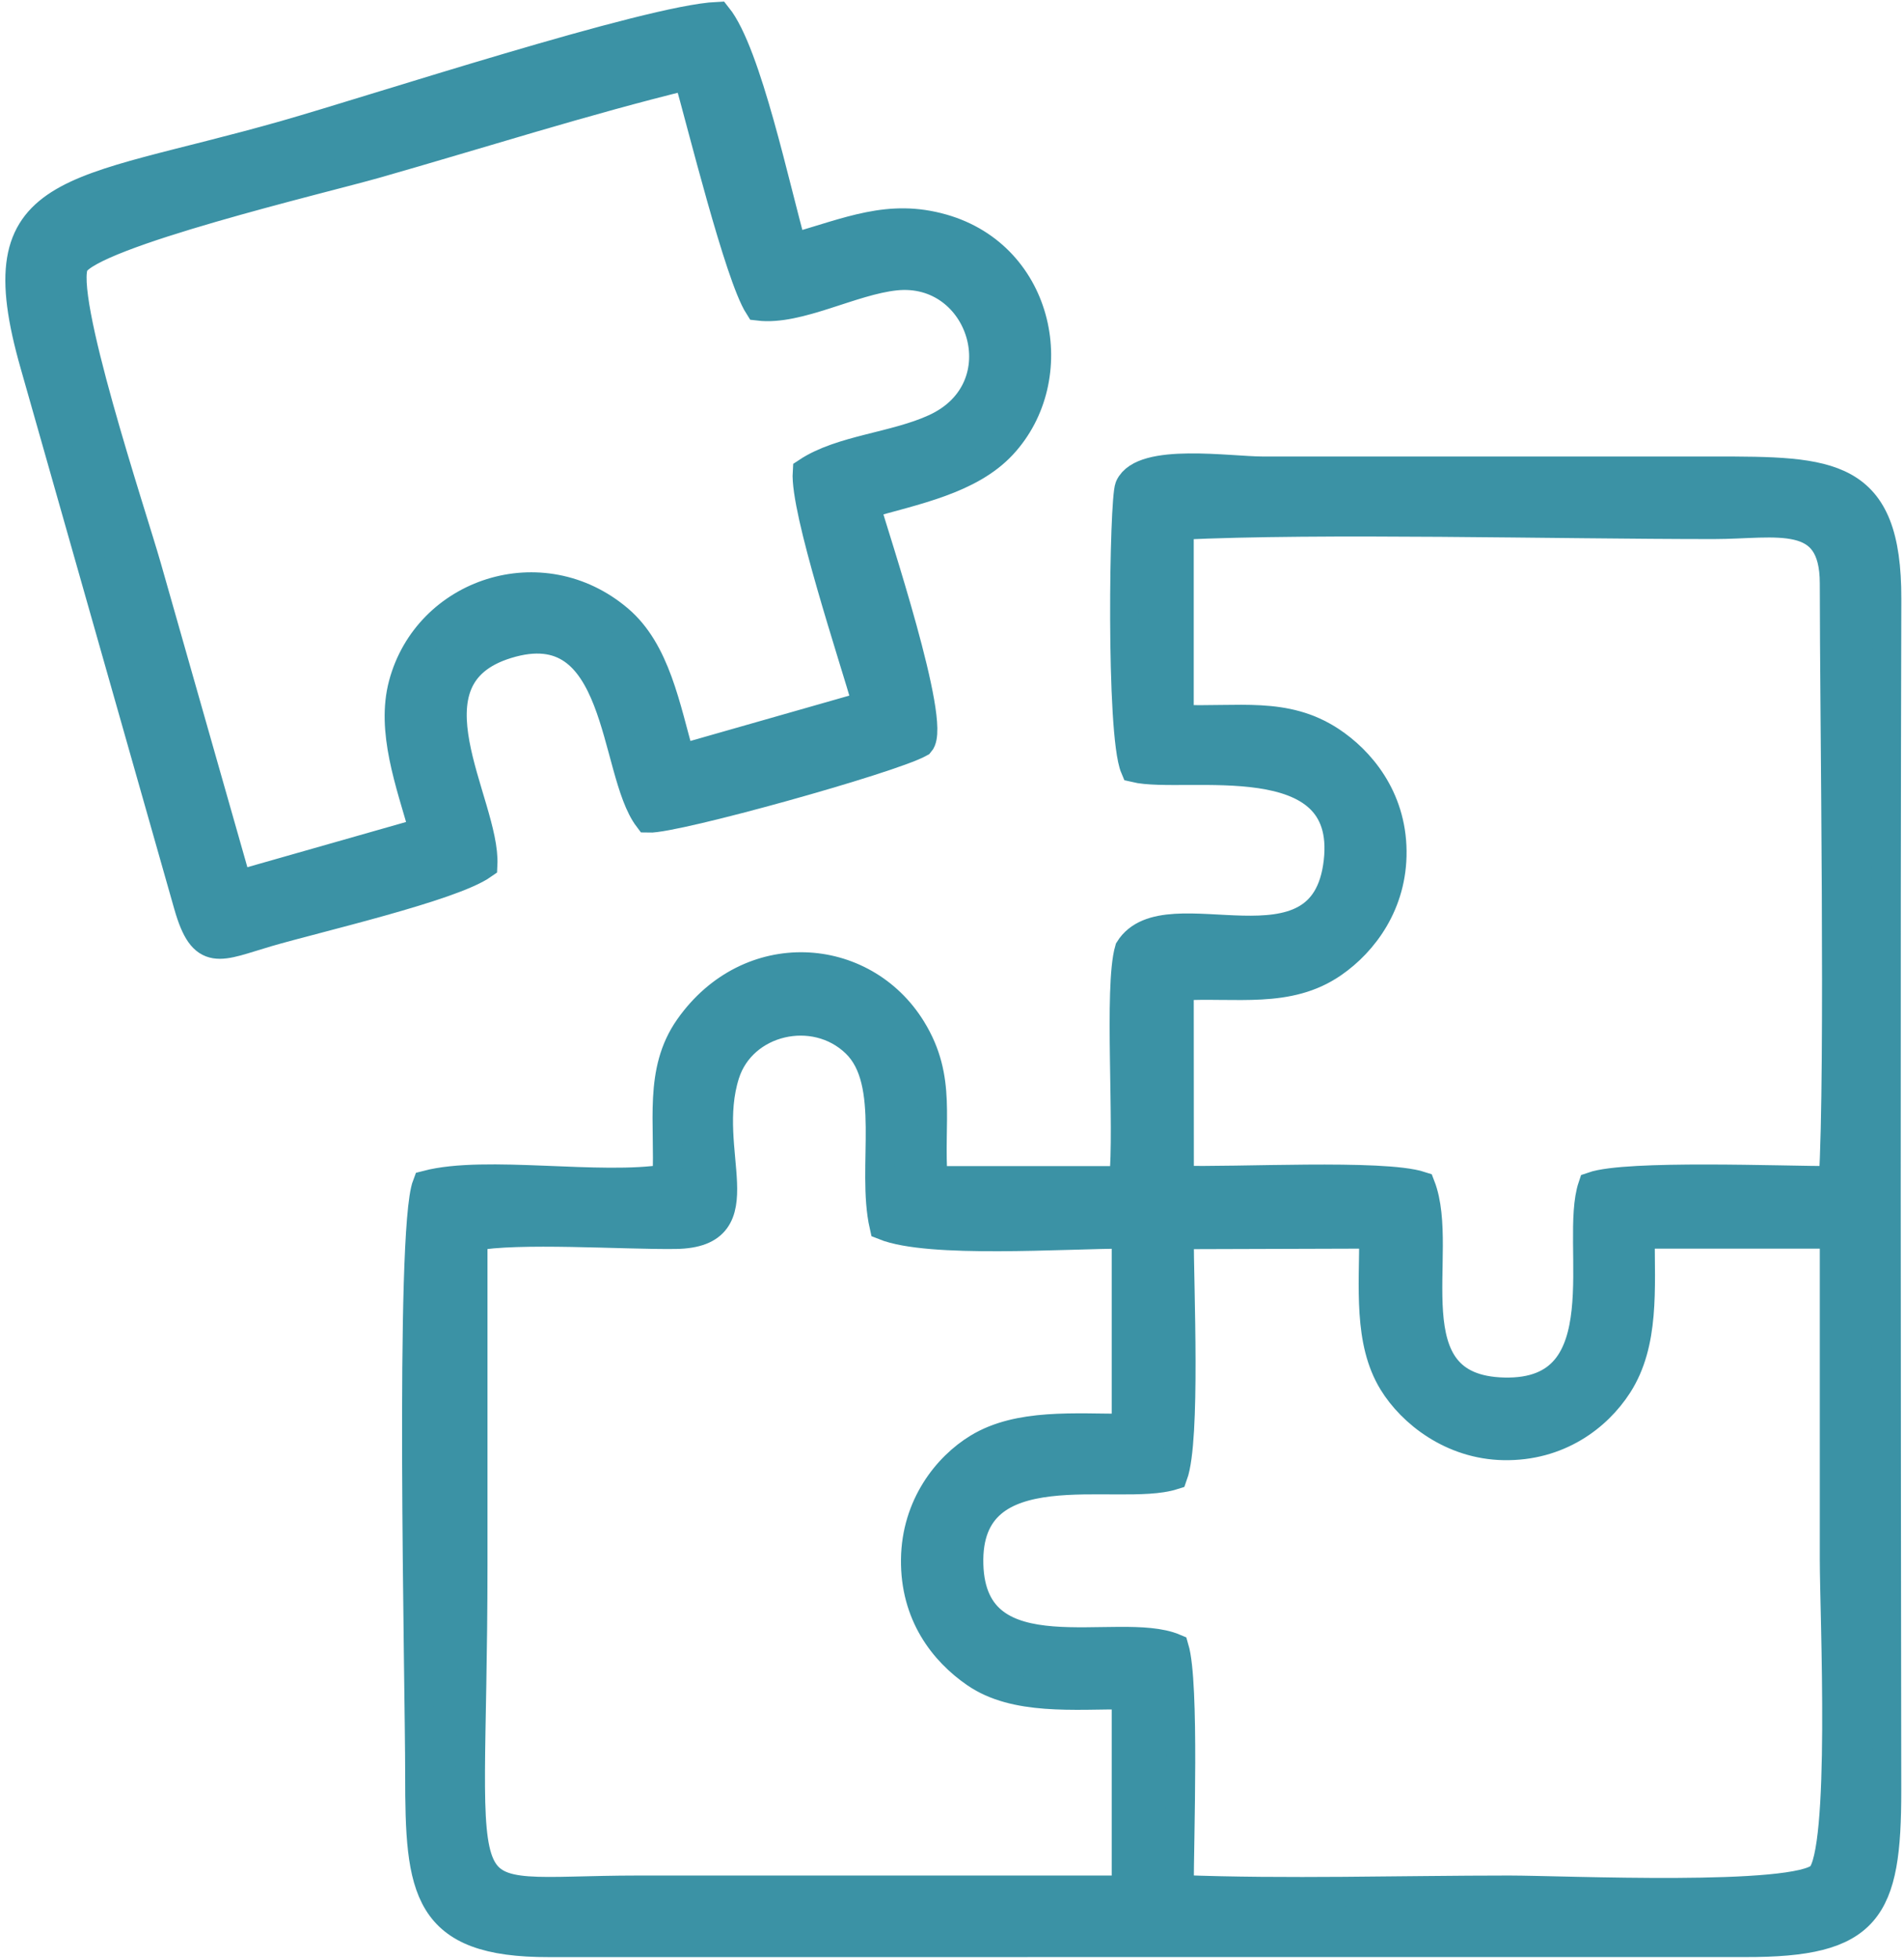
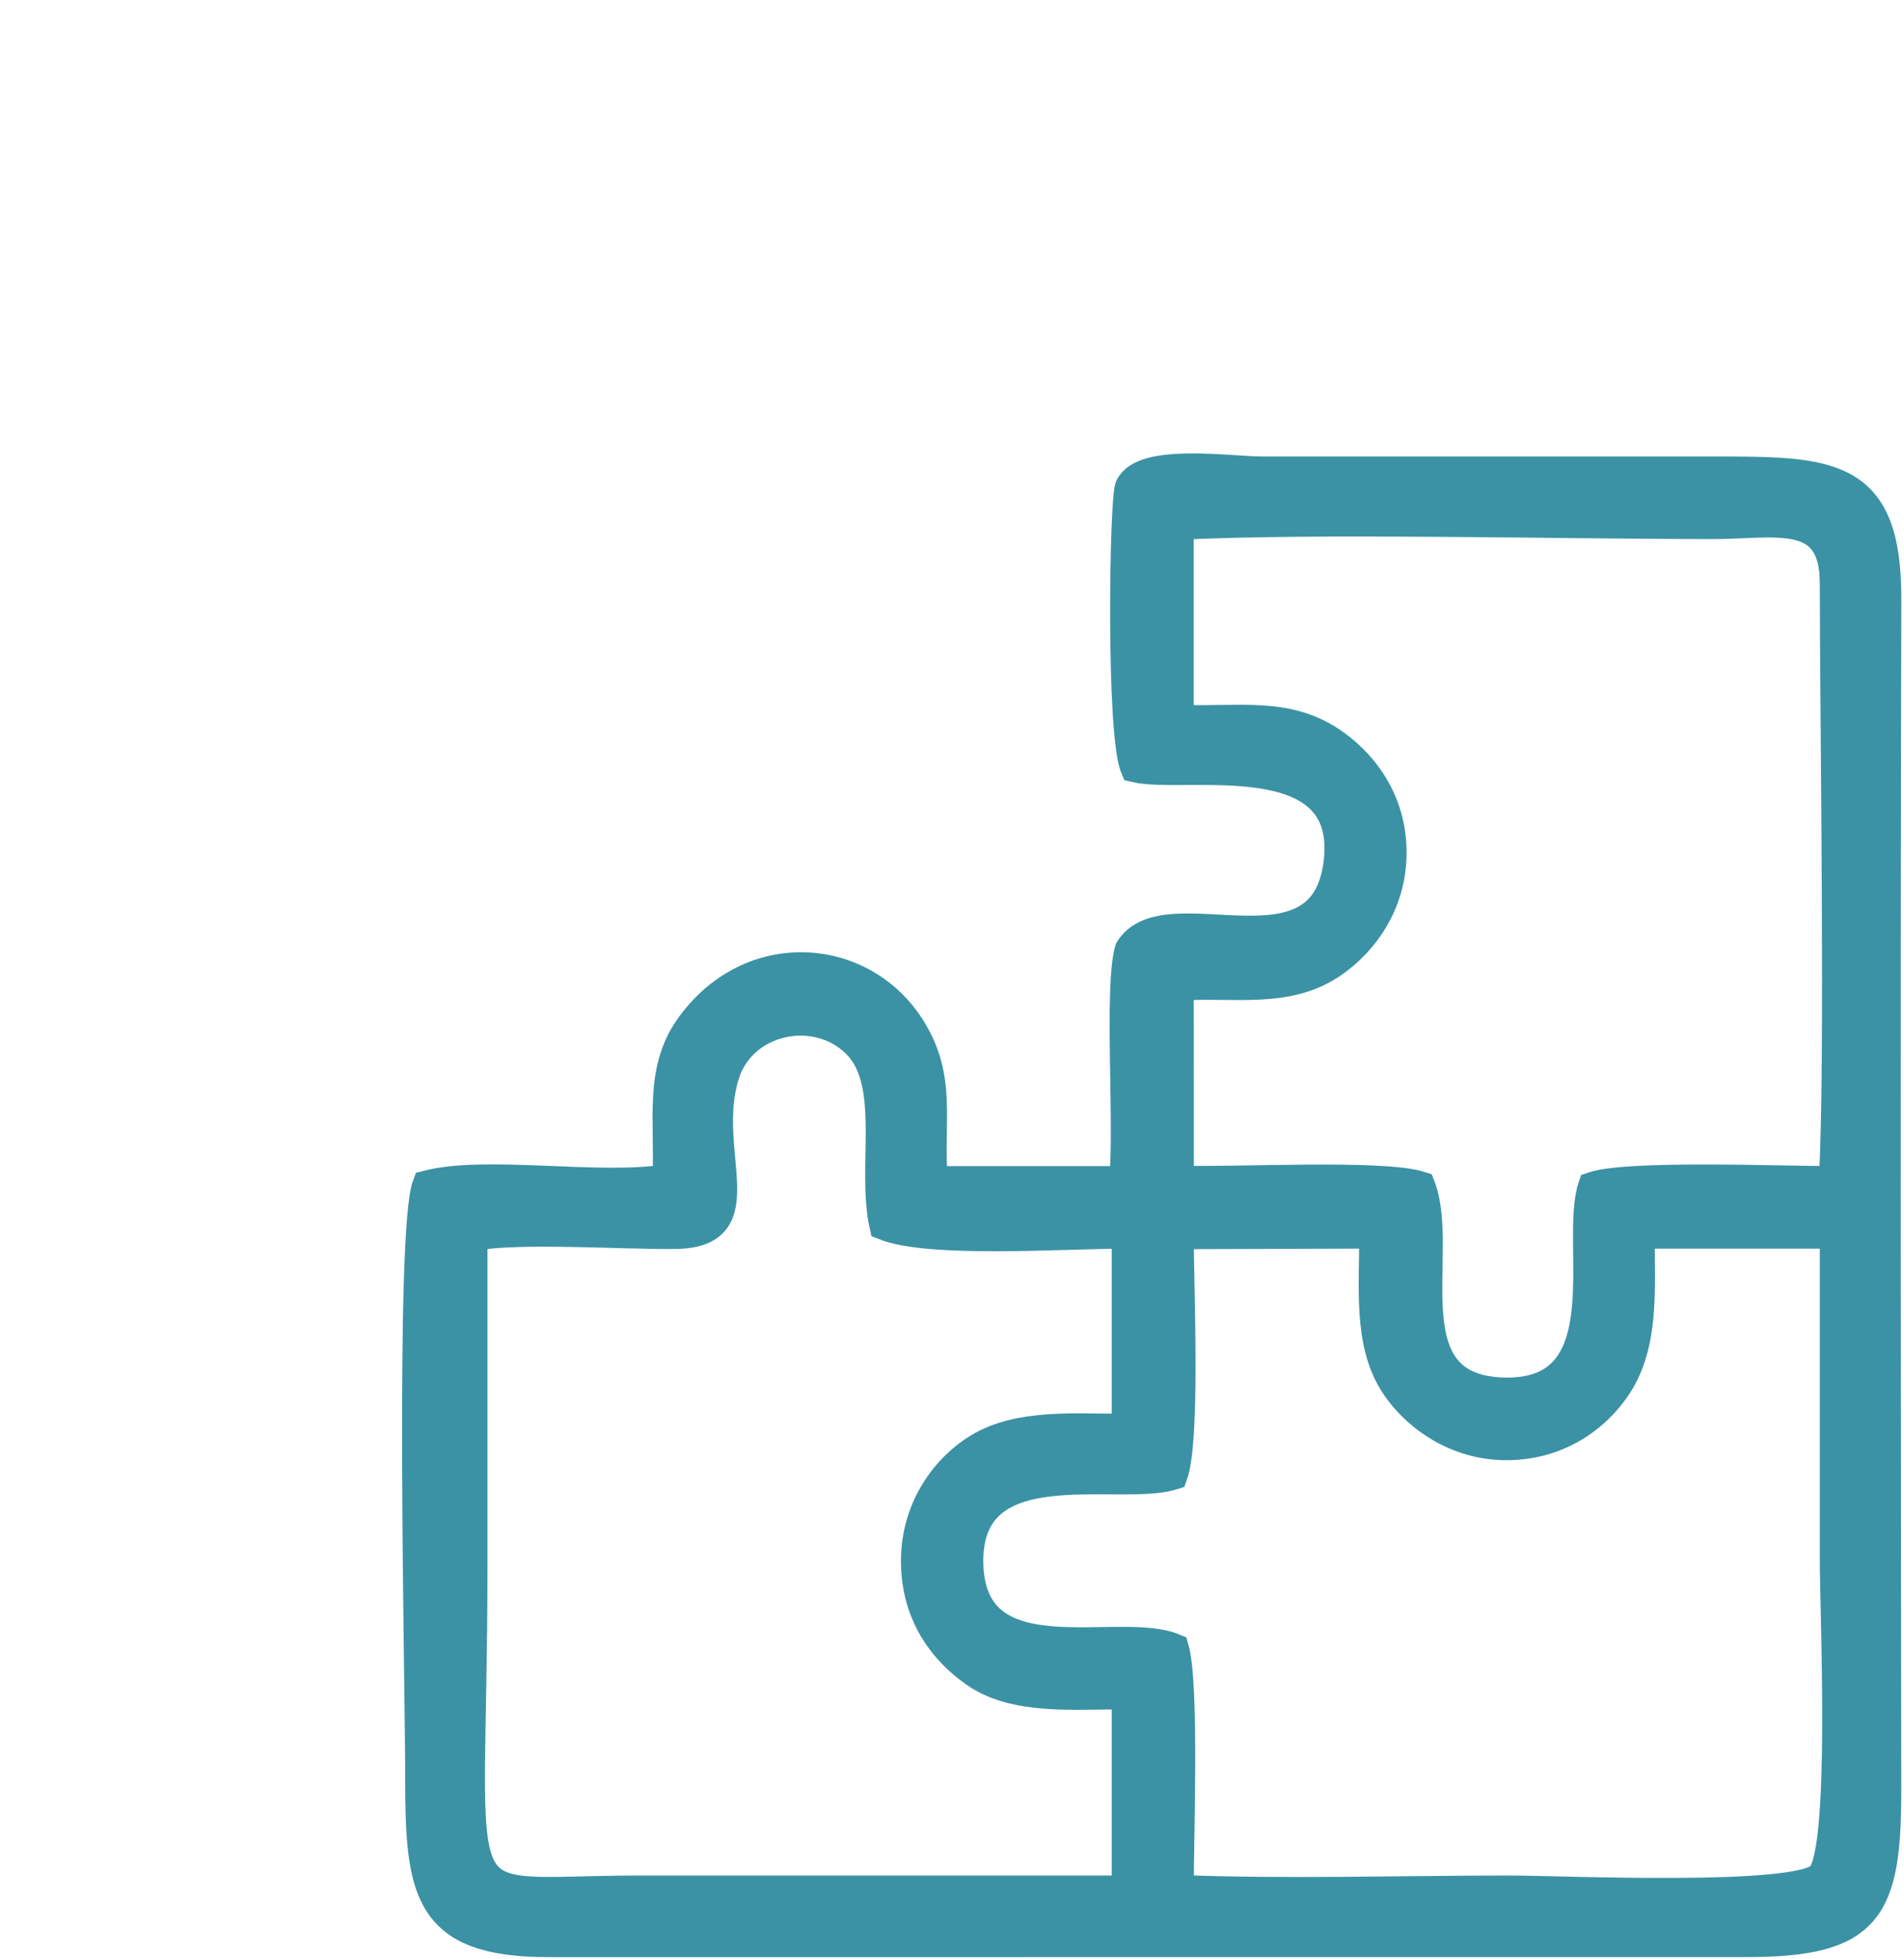
<svg xmlns="http://www.w3.org/2000/svg" width="175" height="180" viewBox="0 0 175 180" fill="none">
  <path fill-rule="evenodd" clip-rule="evenodd" d="M107.825 135.531C109.014 132.239 108.385 118.181 108.385 113.428L126.264 113.373C126.264 118.248 125.738 123.223 128.024 126.96C129.757 129.793 133.456 132.725 138.217 132.81C143.217 132.9 146.805 130.177 148.704 127.23C151.174 123.396 150.753 118.424 150.753 113.377H168.594C168.594 123.34 168.594 133.303 168.594 143.266C168.594 148.333 169.595 170.144 167.343 172.386C165.083 174.637 143.746 173.636 138.705 173.636C128.77 173.636 118.248 173.97 108.385 173.586C108.385 168.931 108.9 154.649 107.936 151.407C102.831 149.255 89.353 154.336 89.049 143.738C88.735 132.832 102.782 137.136 107.825 135.531ZM103.513 155.699V173.636H58.681C40.151 173.636 43.472 177.438 43.472 143.748C43.472 133.697 43.472 123.646 43.472 113.594C47.603 112.789 57.309 113.472 62.092 113.407C69.8 113.301 64.379 105.81 66.64 98.677C68.216 93.707 74.859 92.168 78.651 95.817C82.401 99.425 80.039 107.245 81.245 112.59C85.439 114.276 97.764 113.377 103.513 113.377V131.214C98.75 131.214 93.651 130.745 89.9 133.024C87.049 134.757 84.203 138.338 84.144 143.265C84.083 148.3 86.719 151.704 89.67 153.729C93.32 156.232 98.657 155.699 103.513 155.699ZM108.385 48.252C121.555 47.622 142.861 48.191 157.506 48.19C163.232 48.189 168.594 46.655 168.594 53.6C168.596 65.924 169.114 98.404 168.5 108.463C163.842 108.463 149.549 107.891 146.374 108.994C144.632 114.158 149.237 128.151 138.23 127.886C127.577 127.629 132.957 115.055 130.58 108.949C127.11 107.818 113.466 108.591 108.397 108.422L108.385 90.58C113.676 90.287 118.399 91.332 122.51 88.493C125.336 86.542 127.996 82.996 127.947 78.186C127.897 73.209 124.971 69.832 122.3 68.076C118.108 65.321 113.852 66.296 108.385 66.083V48.252ZM39.232 108.86C37.608 113.114 38.574 154.491 38.573 163.031C38.572 173.655 39.082 178.496 50.482 178.463L160.399 178.459C171.727 178.489 173.427 175.524 173.415 164.477C173.373 128.006 173.324 91.512 173.421 55.042C173.452 43.317 168.254 43.272 157.506 43.272H116.047C113.026 43.272 105.044 42.034 103.814 44.734C103.303 45.856 102.974 67.409 104.307 70.539C108.857 71.622 124.24 68.05 122.998 79.146C121.713 90.627 107.189 81.782 103.796 87.228C102.785 90.669 103.789 103.513 103.273 108.463H85.77C85.359 102.947 86.62 99.137 83.787 94.539C79.336 87.316 68.867 86.552 63.338 94.409C60.509 98.43 61.551 103.091 61.303 108.287C55.171 109.31 44.668 107.441 39.232 108.86Z" fill="#3B92A5" stroke="#3B92A5" stroke-width="2.667" stroke-miterlimit="22.926" />
-   <path fill-rule="evenodd" clip-rule="evenodd" d="M21.819 81.316C19.046 71.58 16.273 61.843 13.5 52.107C12.128 47.288 5.309 26.963 6.85 24.217C8.408 21.436 29.641 16.433 34.522 15.043C43.926 12.364 53.794 9.214 63.233 6.918C64.507 11.389 67.928 25.279 69.739 28.127C73.38 28.564 78.268 25.77 82.297 25.349C90.341 24.509 93.882 35.696 85.953 39.345C82.244 41.053 77.326 41.287 74.191 43.361C73.953 46.855 78.409 60.204 79.724 64.817L62.53 69.722C61.178 64.974 60.29 59.833 56.855 56.913C49.801 50.916 39.305 54.41 37.049 62.88C35.923 67.108 37.669 71.834 38.978 76.429L21.819 81.316ZM44.385 79.443C44.661 73.847 36.581 62.258 46.589 59.174C57.201 55.904 56.282 70.798 59.59 75.163C62.076 75.251 81.837 69.747 84.555 68.235C86.106 66.471 80.387 49.364 79.525 46.335C84.111 45.029 89.138 44.068 92.12 40.864C97.831 34.727 95.682 23.564 86.613 20.991C81.722 19.604 78.115 21.279 72.818 22.787C71.277 17.377 68.662 4.911 65.937 1.508C59.633 1.799 34.386 10.069 26.248 12.387C6.352 18.053 -1.62 16.688 3.185 33.491L17.298 83.137C18.694 88.035 20.122 86.95 24.555 85.652C29.076 84.327 41.466 81.49 44.385 79.443Z" fill="#3B92A5" stroke="#3B92A5" stroke-width="2.667" stroke-miterlimit="22.926" />
</svg>